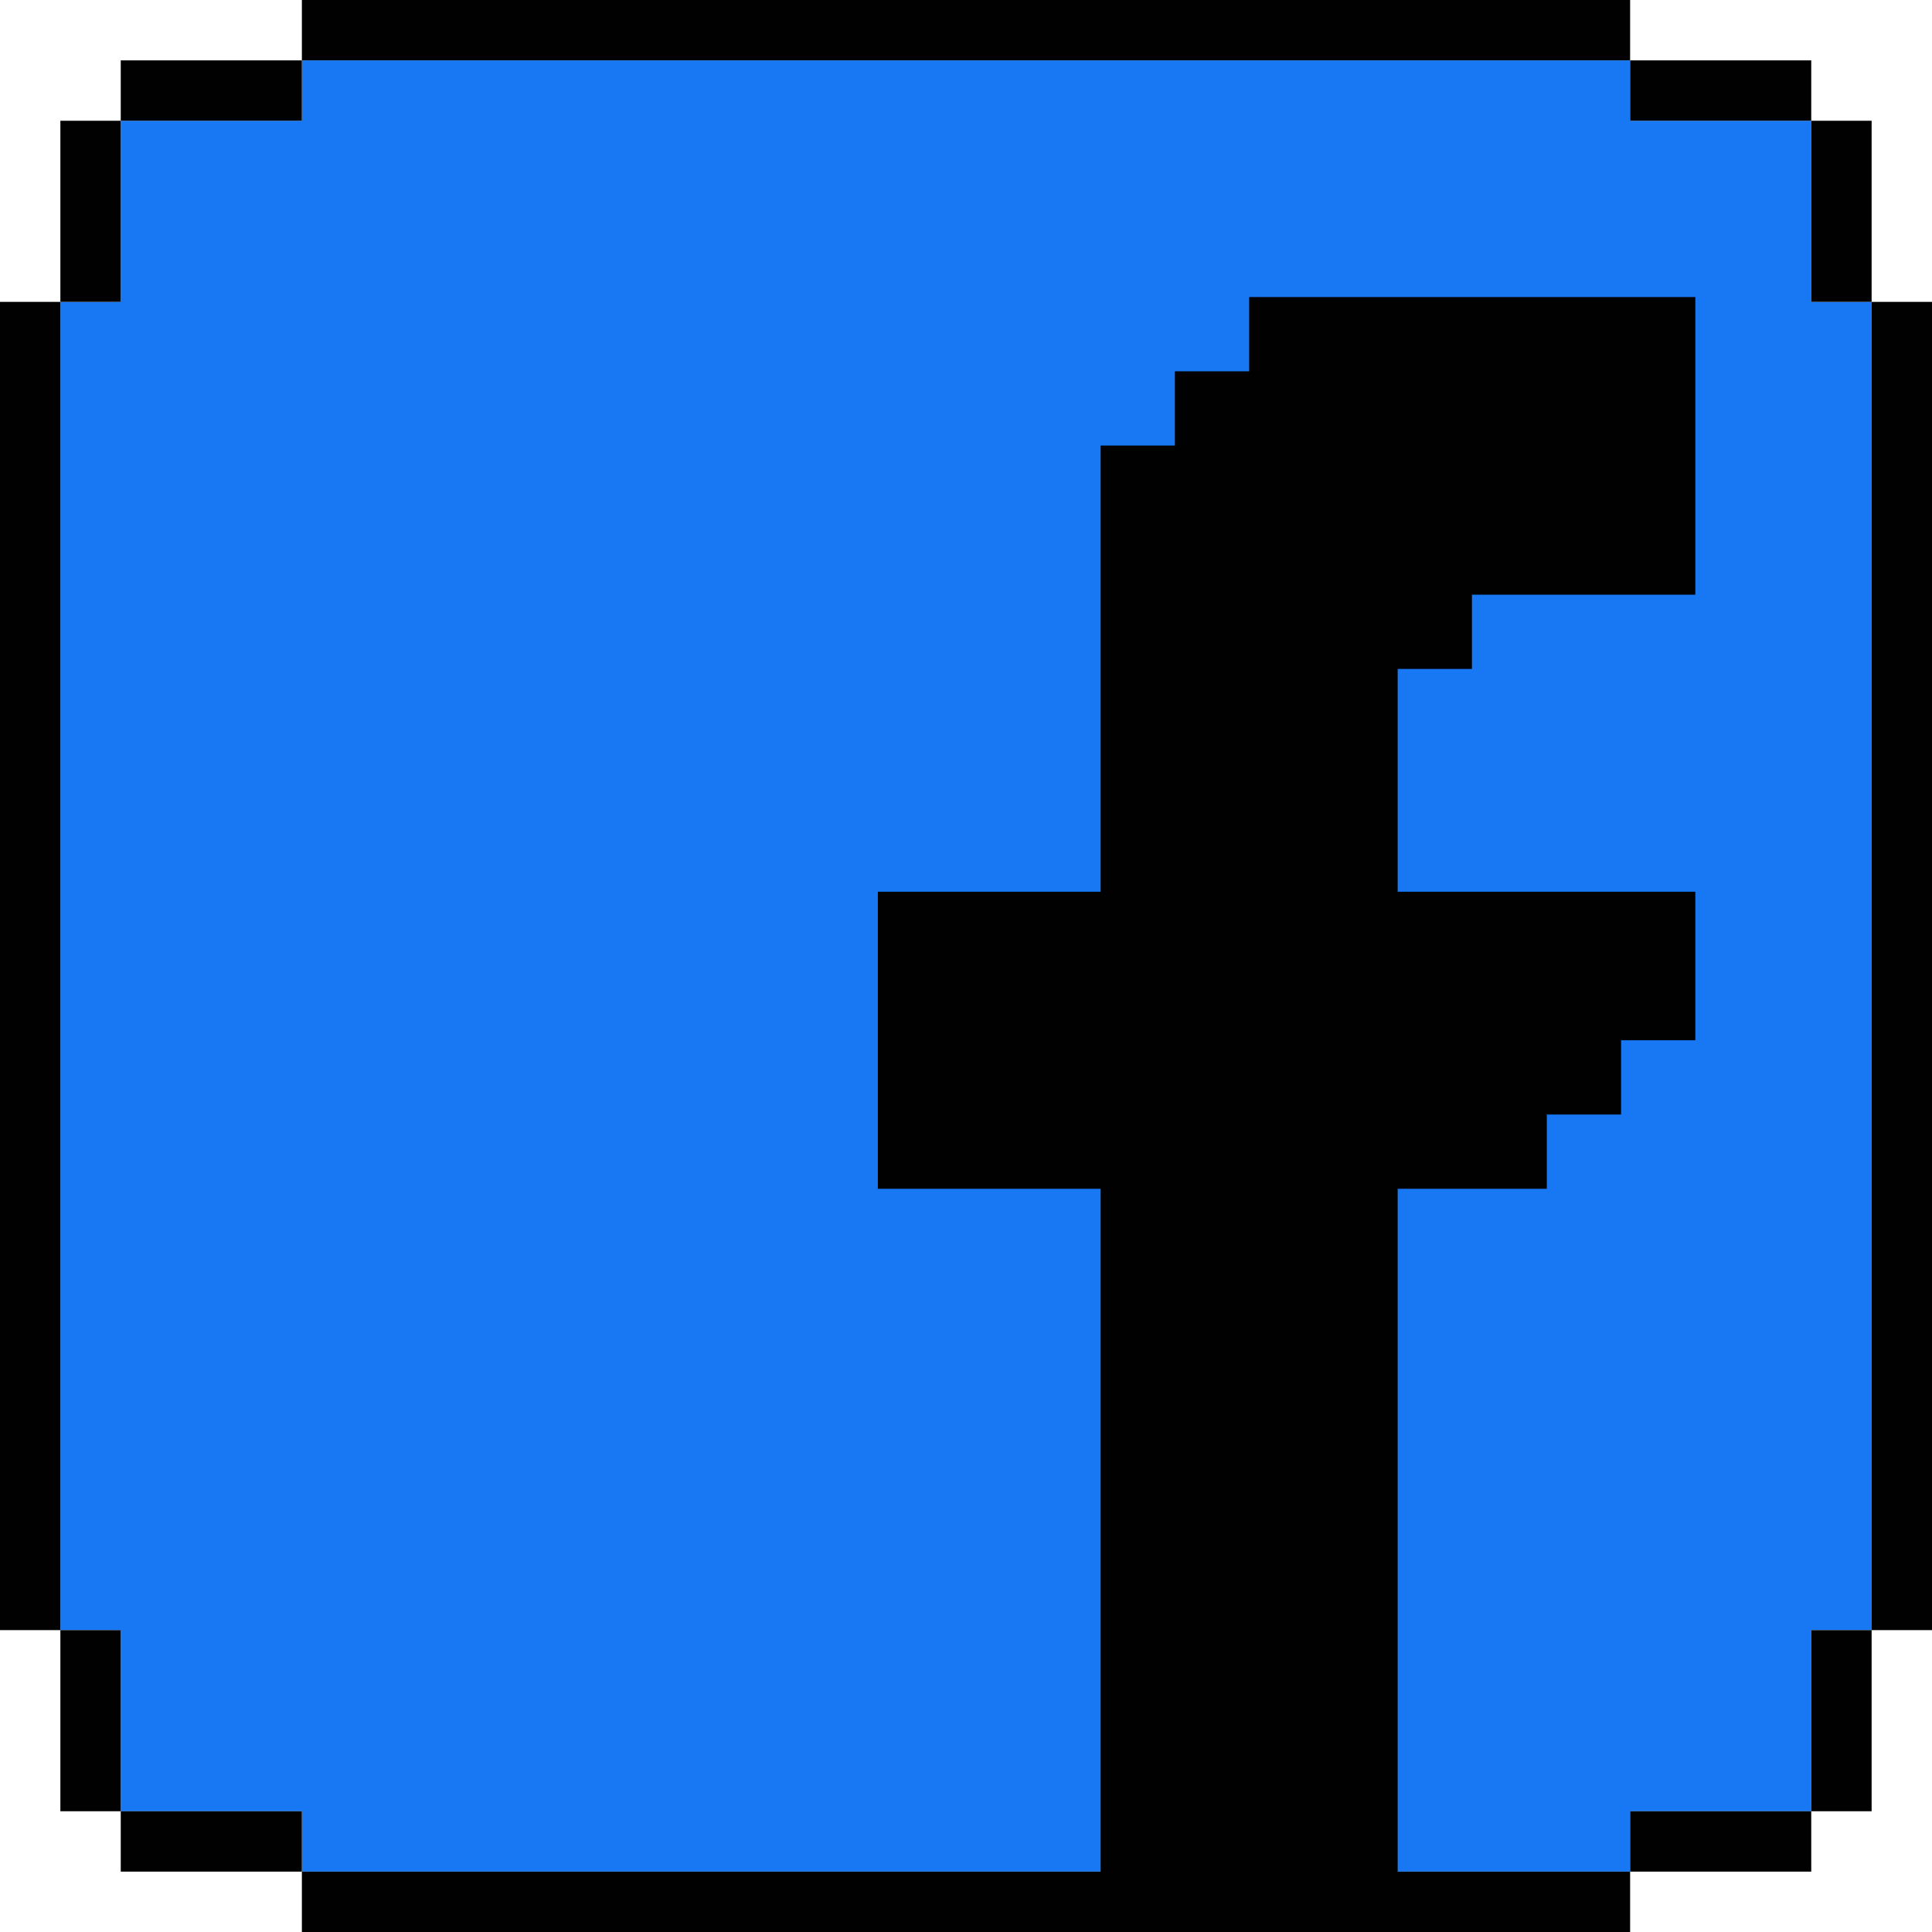
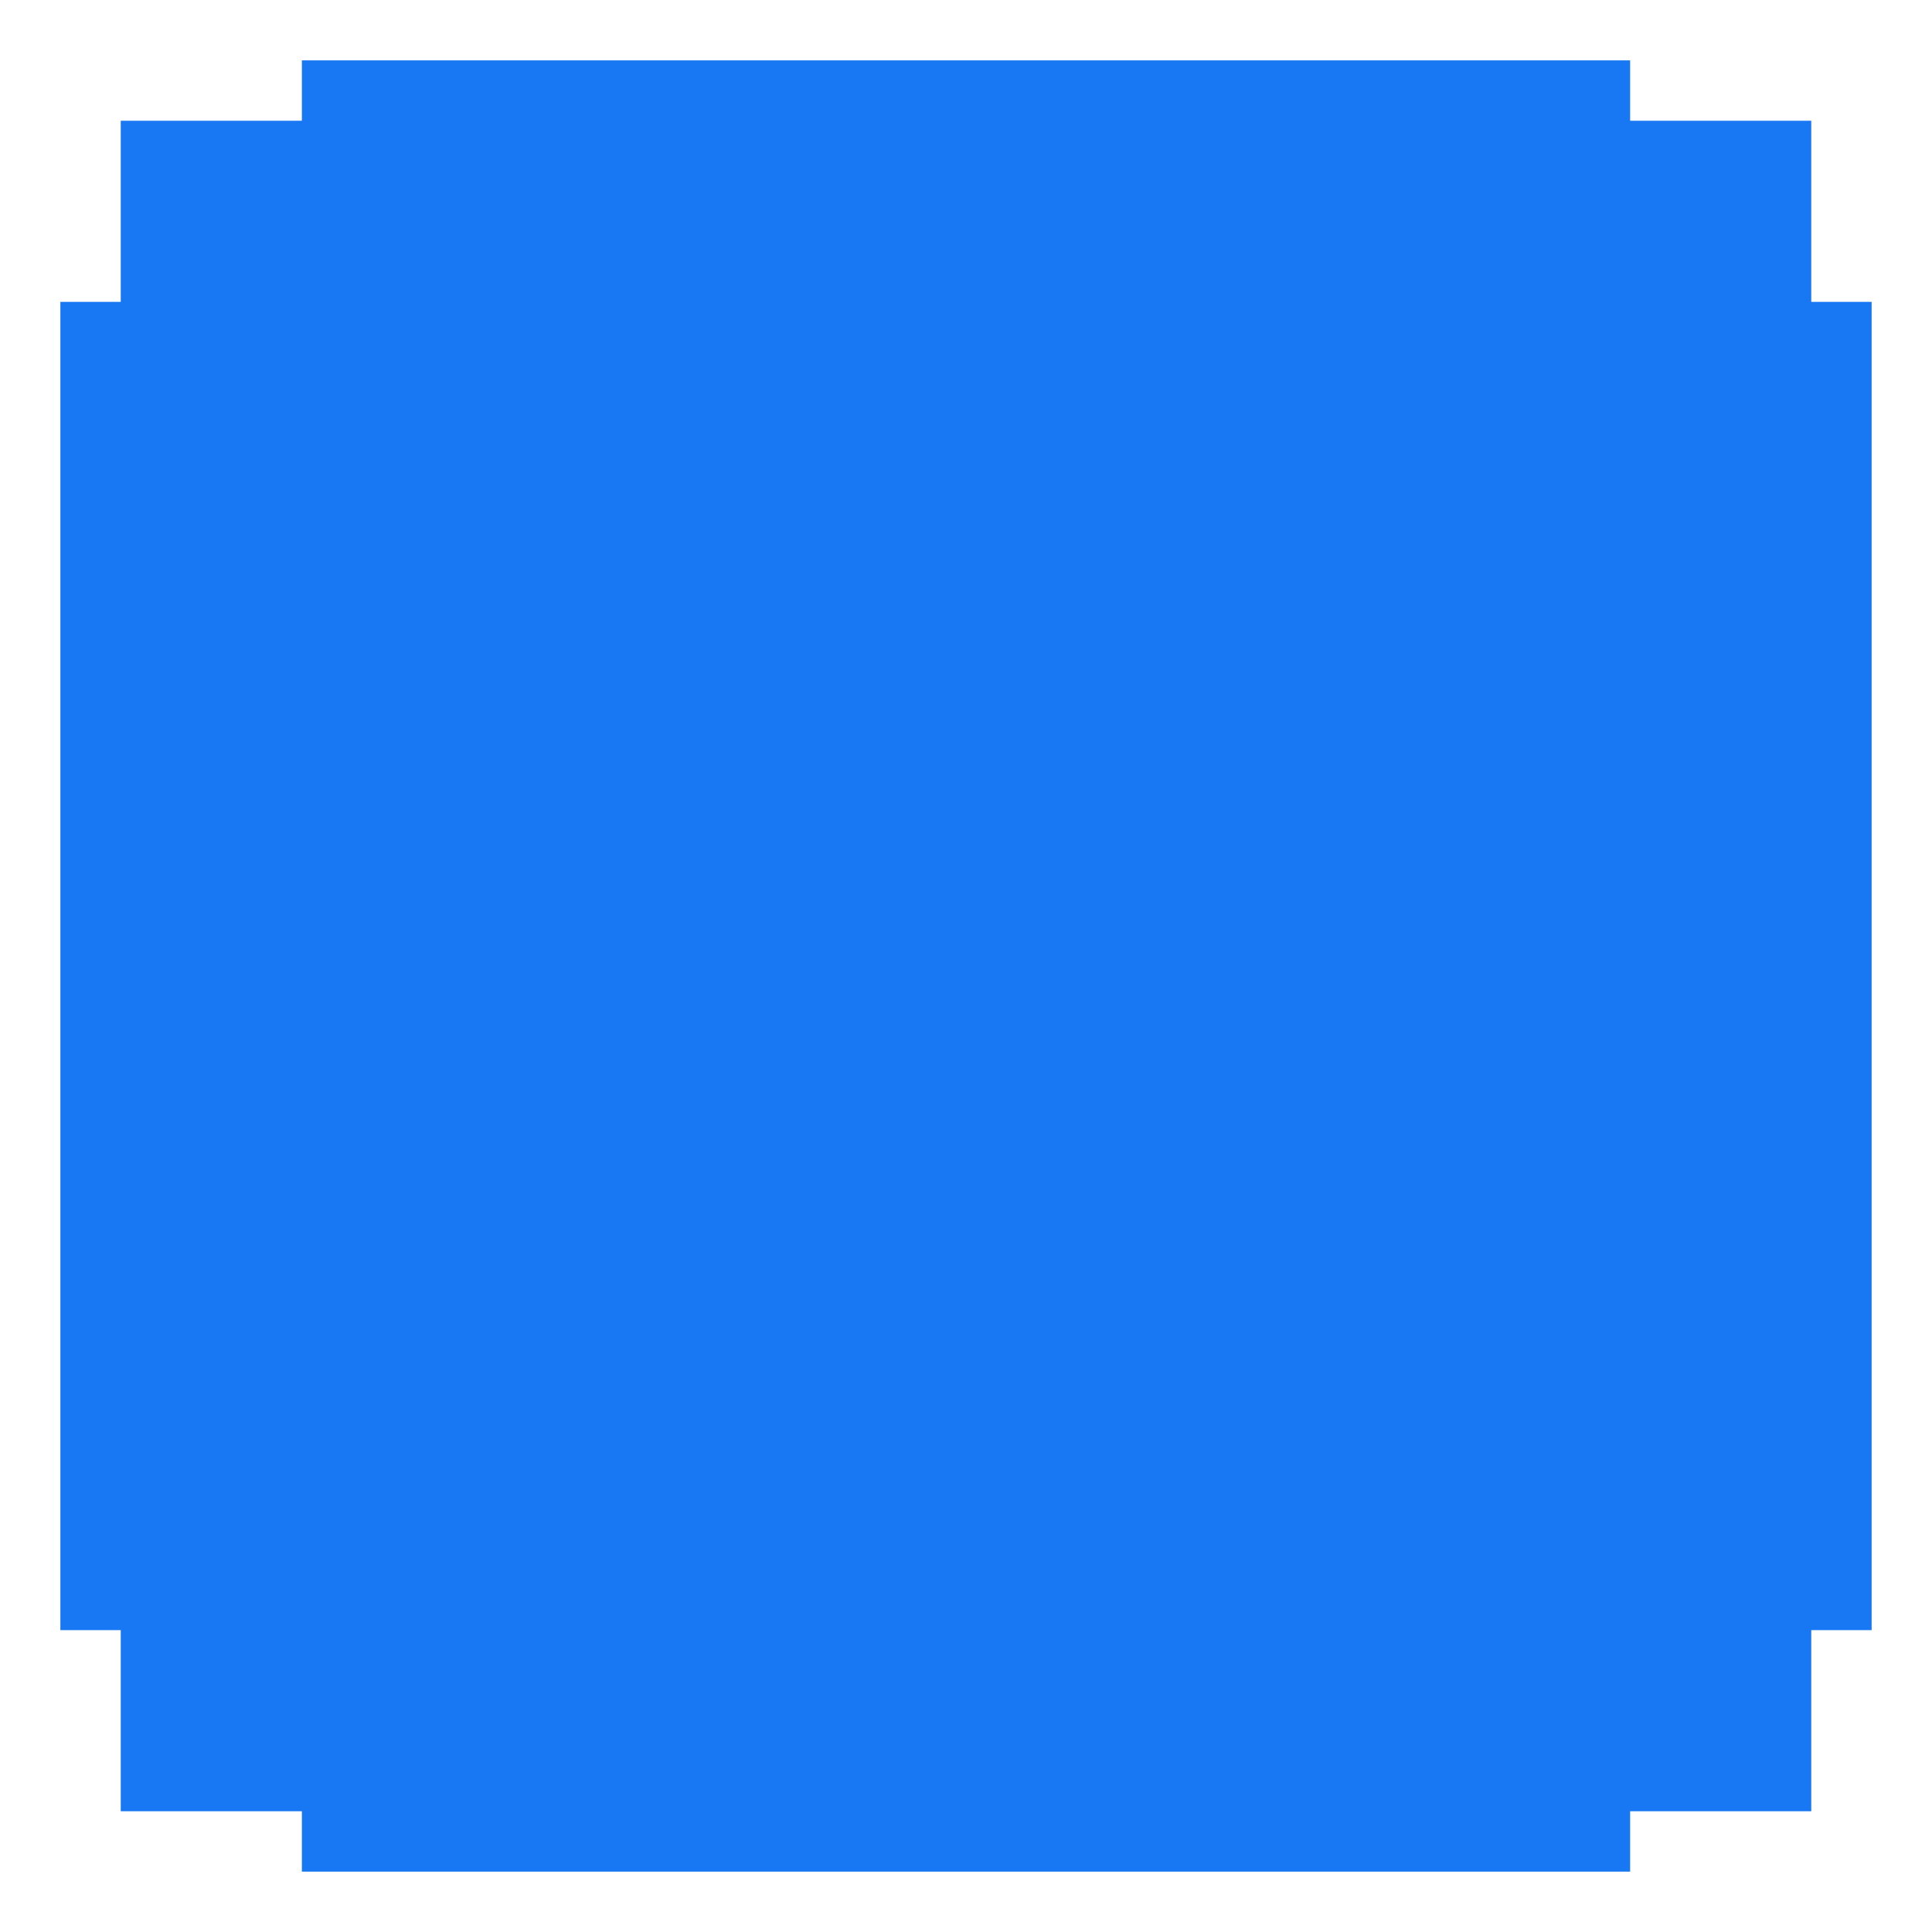
<svg xmlns="http://www.w3.org/2000/svg" data-name="レイヤー 2" viewBox="0 0 32 32">
  <g data-name="レイヤー 1">
    <g data-name="share-fb">
      <path fill="#1877f2" d="M30 5V2h-3V1H5v1H2v3H1v22h1v3h3v1h22v-1h3v-3h1V5h-1z" />
-       <path fill="#010101" d="M31 5h1v22h-1zm-1 22h1v3h-1zm0-25h1v3h-1zm-3 28h3v1h-3zm0-29h3v1h-3zM5 31h22v1H5zM5 0h22v1H5zM2 30h3v1H2zM2 1h3v1H2zM1 27h1v3H1zM1 2h1v3H1zM0 5h1v22H0z" />
-       <path fill="#010101" d="M20.69 4.92v1.23h-1.23v1.23h-1.23v7.39h-3.69v4.92h3.69V32h4.92V19.69h2.47v-1.23h1.23v-1.23h1.23v-2.46h-4.93v-3.69h1.23V9.85h3.7V4.92h-7.39z" />
    </g>
  </g>
</svg>